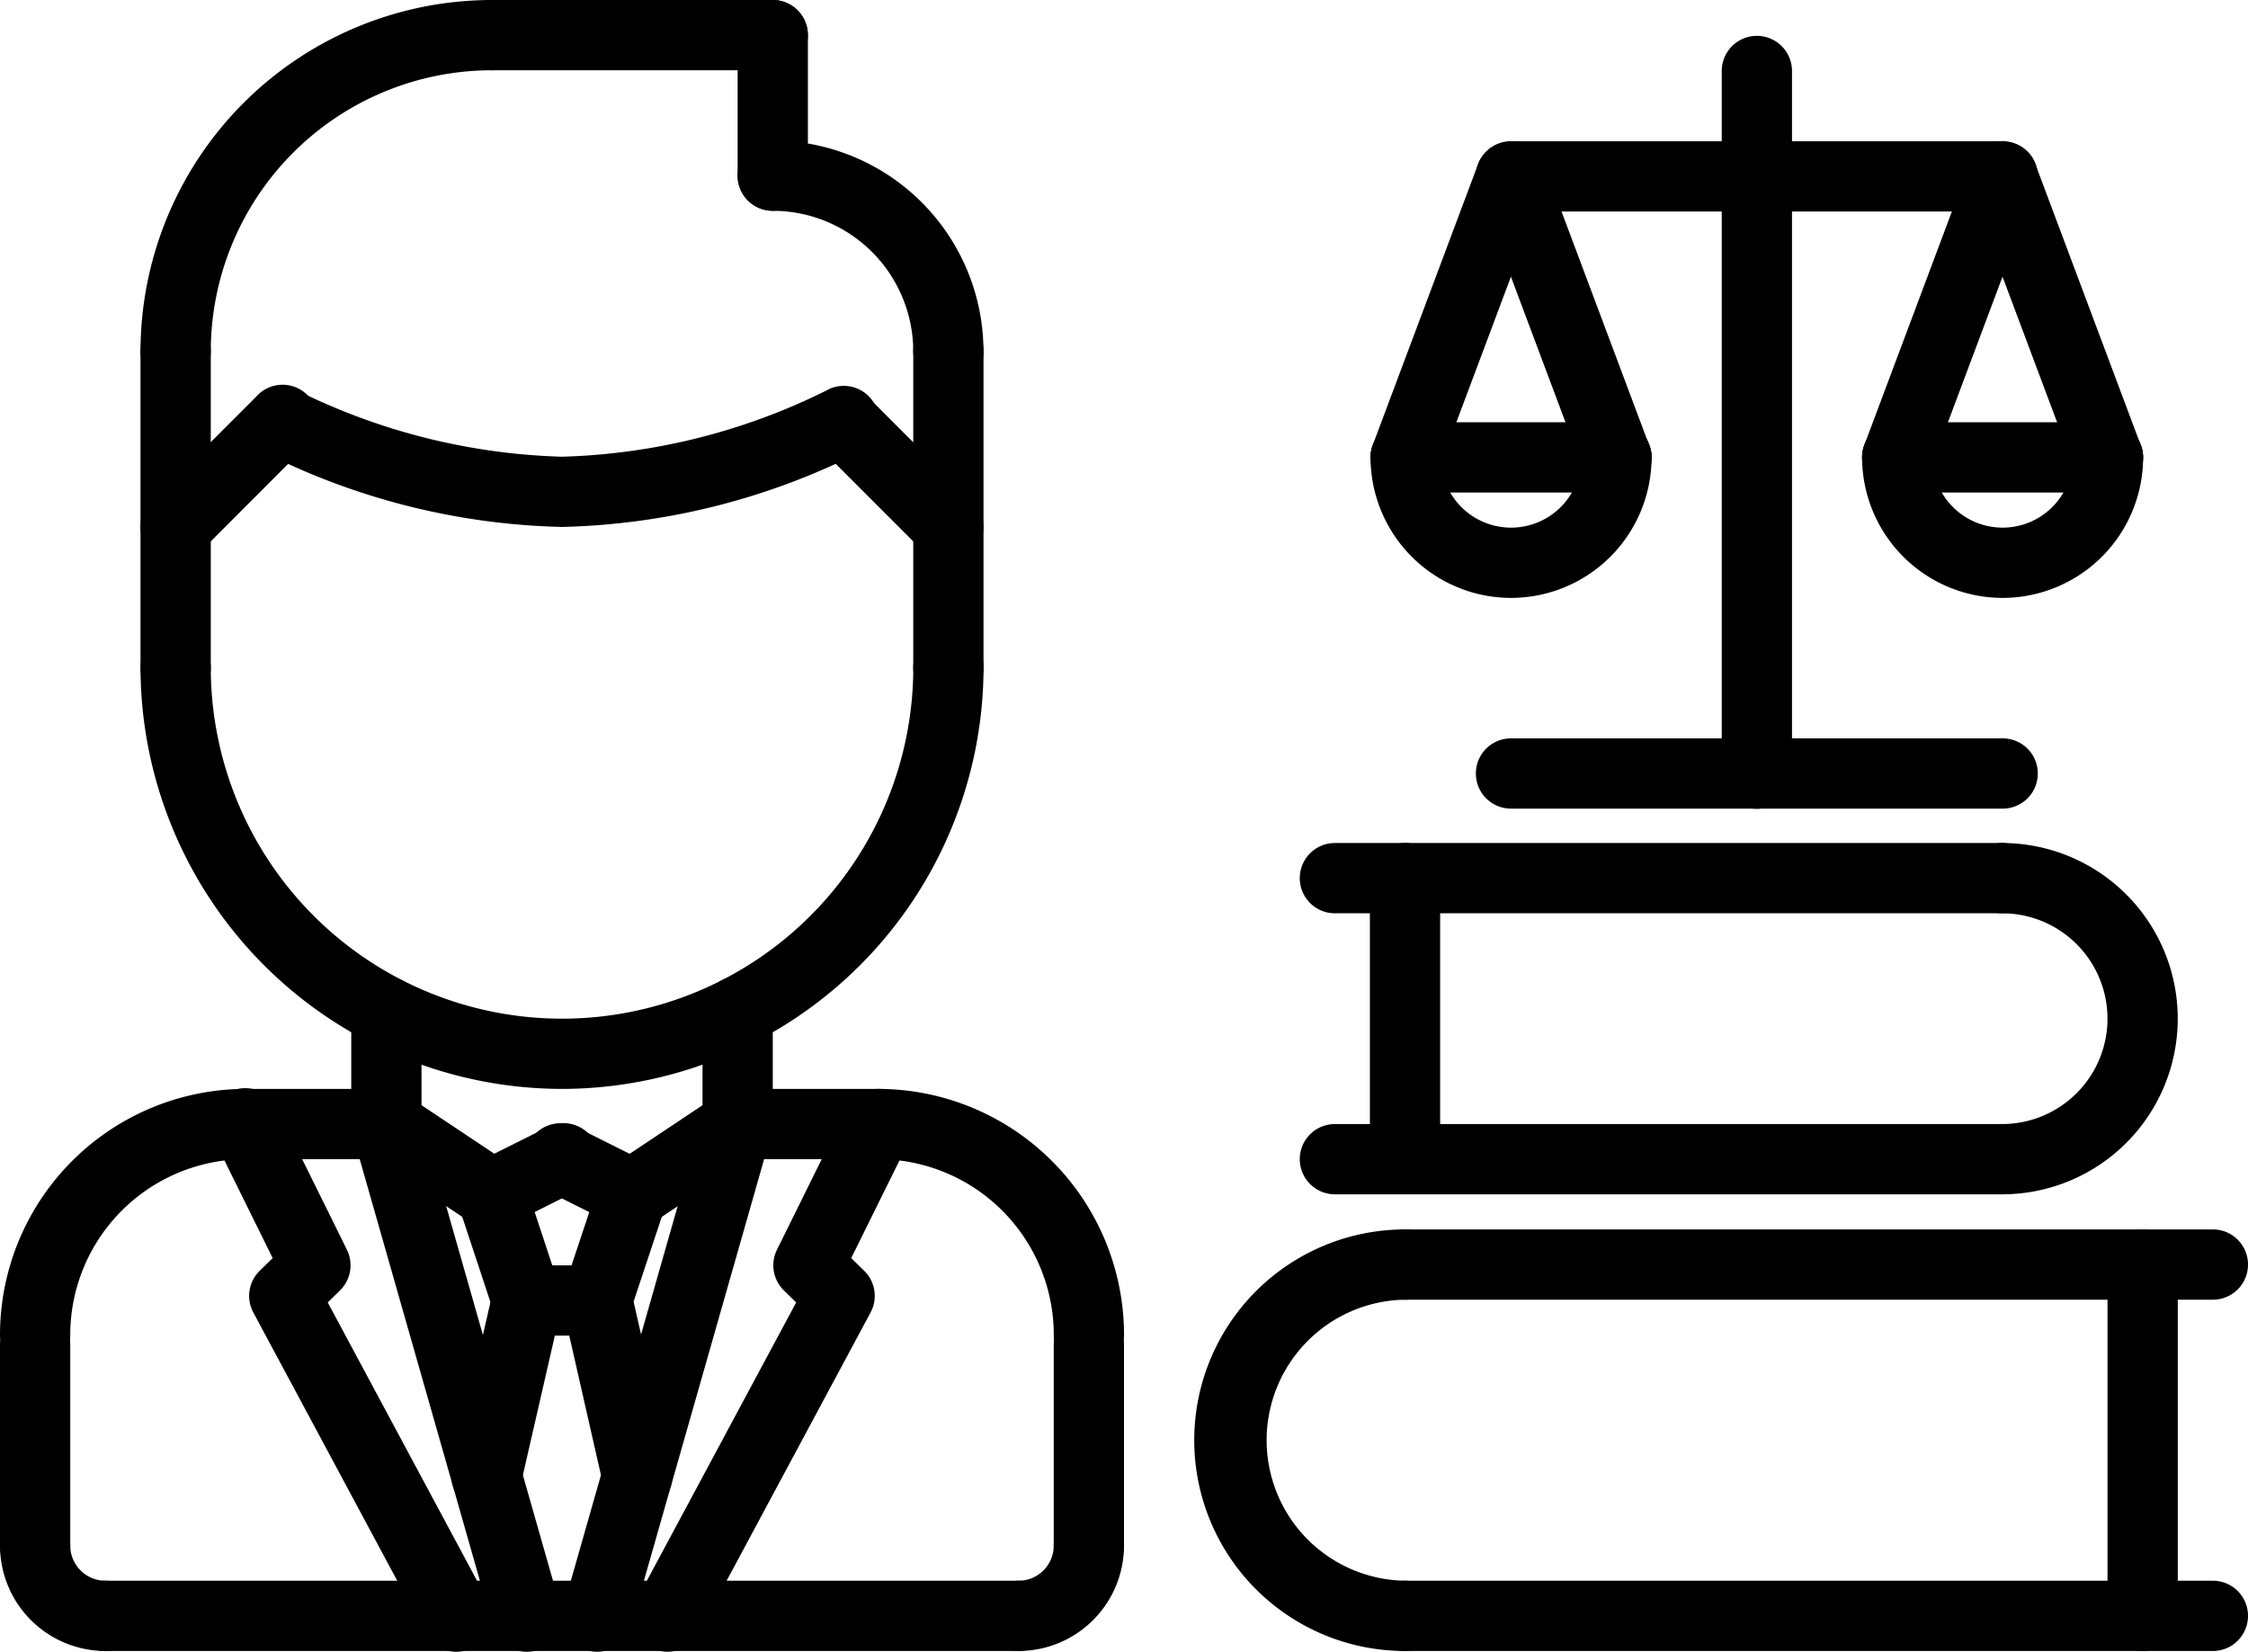
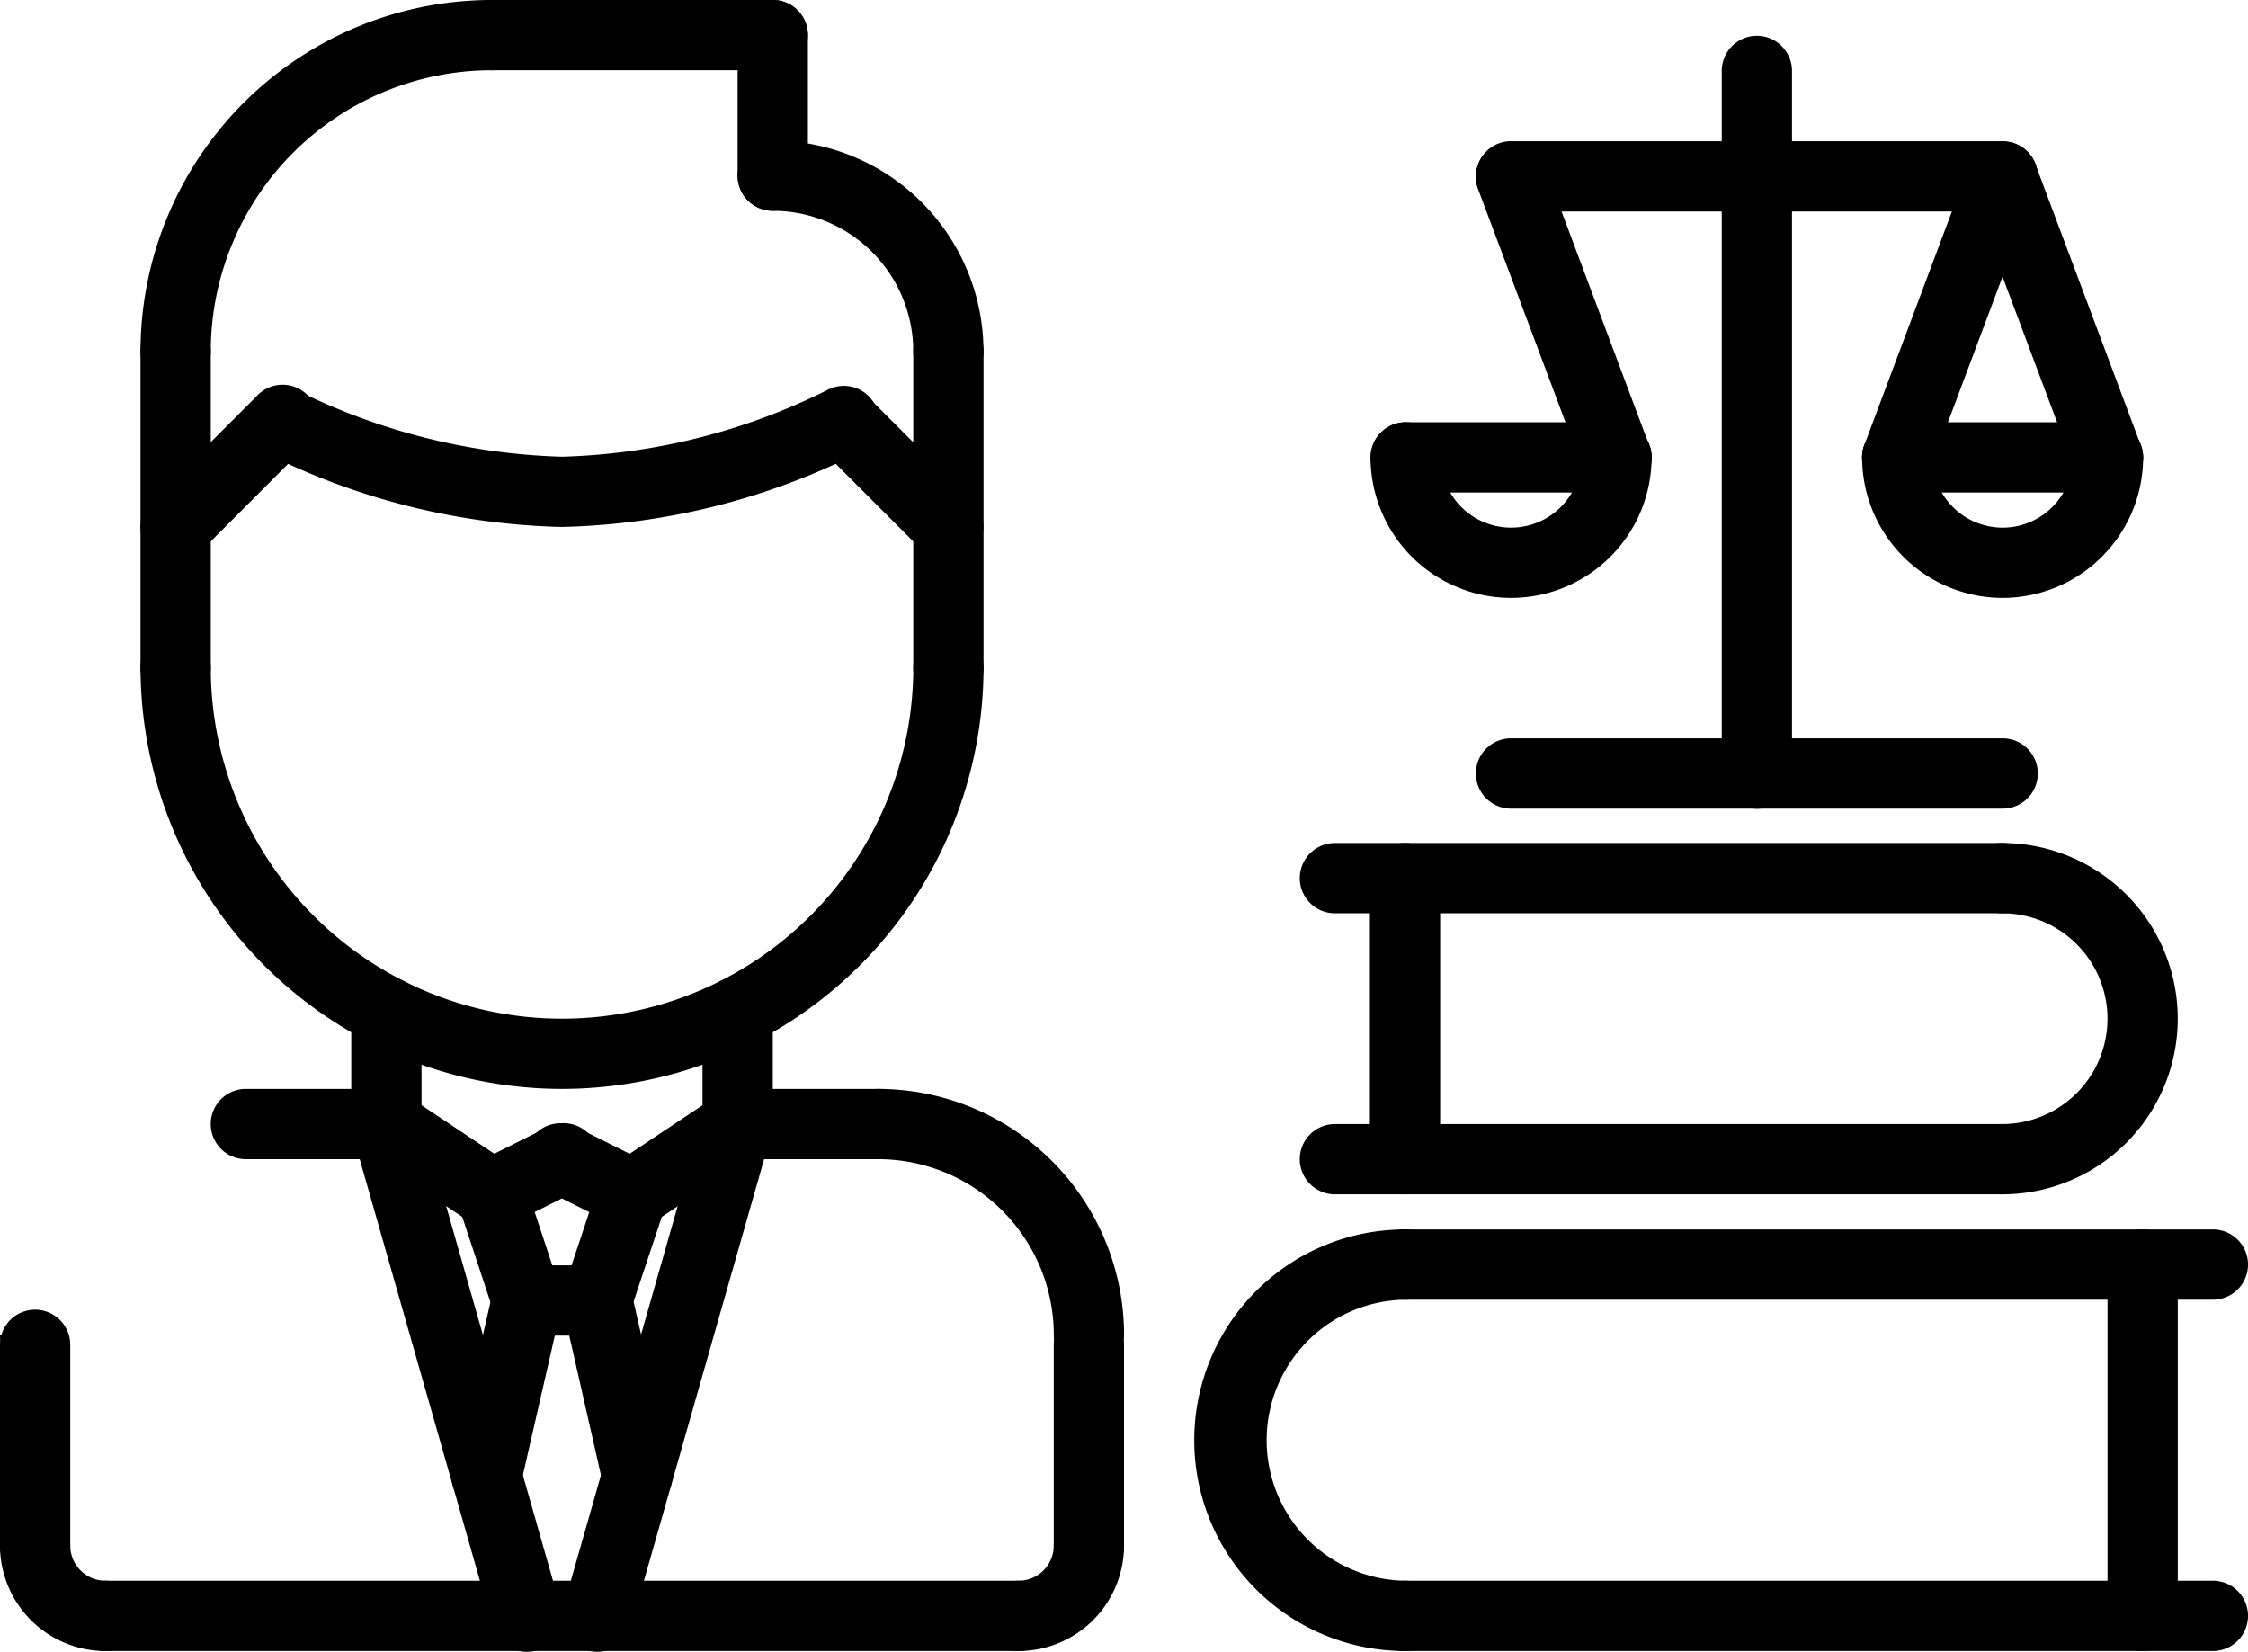
<svg xmlns="http://www.w3.org/2000/svg" width="68.056" height="50" viewBox="0 0 68.056 50">
  <path d="M278.38,292.745a6.38,6.38,0,0,1,0-12.761,1.063,1.063,0,1,1,0,2.127,4.254,4.254,0,0,0,0,8.507,1.063,1.063,0,1,1,0,2.127Zm0,0" transform="translate(-235.845 -242.768)" />
  <path d="M337.521,282.111H313.063a1.063,1.063,0,0,1,0-2.127h24.458a1.063,1.063,0,1,1,0,2.127Zm0,0" transform="translate(-270.528 -242.768)" />
  <path d="M337.521,362.111H313.063a1.063,1.063,0,0,1,0-2.127h24.458a1.063,1.063,0,1,1,0,2.127Zm0,0" transform="translate(-270.528 -312.134)" />
  <path d="M481.063,292.745A1.062,1.062,0,0,1,480,291.682V281.048a1.063,1.063,0,1,1,2.127,0v10.634A1.062,1.062,0,0,1,481.063,292.745Zm0,0" transform="translate(-416.197 -242.768)" />
  <path d="M449.063,202.618a1.063,1.063,0,1,1,0-2.127,3.19,3.19,0,0,0,0-6.38,1.063,1.063,0,1,1,0-2.127,5.317,5.317,0,0,1,0,10.634Zm0,0" transform="translate(-388.451 -166.465)" />
  <path d="M317.268,258.111h-20.2a1.063,1.063,0,1,1,0-2.127h20.2a1.063,1.063,0,1,1,0,2.127Zm0,0" transform="translate(-256.655 -221.958)" />
  <path d="M317.268,194.111h-20.2a1.063,1.063,0,1,1,0-2.127h20.2a1.063,1.063,0,1,1,0,2.127Zm0,0" transform="translate(-256.655 -166.465)" />
  <path d="M313.063,202.618A1.062,1.062,0,0,1,312,201.555v-8.507a1.063,1.063,0,1,1,2.127,0v8.507A1.062,1.062,0,0,1,313.063,202.618Zm0,0" transform="translate(-270.528 -166.465)" />
-   <path d="M1.063,256.489A1.062,1.062,0,0,1,0,255.426a7.452,7.452,0,0,1,7.444-7.442,1.063,1.063,0,0,1,0,2.127,5.322,5.322,0,0,0-5.317,5.315A1.062,1.062,0,0,1,1.063,256.489Zm0,0" transform="translate(0 -215.022)" />
+   <path d="M1.063,256.489A1.062,1.062,0,0,1,0,255.426A1.062,1.062,0,0,1,1.063,256.489Zm0,0" transform="translate(0 -215.022)" />
  <path d="M53.317,250.111H49.063a1.063,1.063,0,1,1,0-2.127h4.254a1.063,1.063,0,1,1,0,2.127Zm0,0" transform="translate(-41.62 -215.022)" />
  <path d="M1.063,306.469A1.062,1.062,0,0,1,0,305.406v-6.077a1.063,1.063,0,1,1,2.127,0v6.077A1.062,1.062,0,0,1,1.063,306.469Zm0,0" transform="translate(0 -258.62)" />
  <path d="M199.444,256.489a1.062,1.062,0,0,1-1.063-1.063,5.322,5.322,0,0,0-5.317-5.315,1.063,1.063,0,1,1,0-2.127,7.452,7.452,0,0,1,7.444,7.442A1.062,1.062,0,0,1,199.444,256.489Zm0,0" transform="translate(-166.479 -215.022)" />
  <path d="M165.317,250.111h-4.254a1.063,1.063,0,1,1,0-2.127h4.254a1.063,1.063,0,0,1,0,2.127Zm0,0" transform="translate(-138.732 -215.022)" />
  <path d="M241.063,306.469A1.062,1.062,0,0,1,240,305.406v-6.077a1.063,1.063,0,1,1,2.127,0v6.077A1.062,1.062,0,0,1,241.063,306.469Zm0,0" transform="translate(-208.099 -258.62)" />
  <path d="M44.711,362.111H17.063a1.063,1.063,0,0,1,0-2.127H44.711a1.063,1.063,0,0,1,0,2.127Zm0,0" transform="translate(-13.873 -312.134)" />
  <path d="M81.063,227.906A1.062,1.062,0,0,1,80,226.842v-3.4a1.063,1.063,0,1,1,2.127,0v3.4A1.062,1.062,0,0,1,81.063,227.906Zm0,0" transform="translate(-69.366 -192.816)" />
  <path d="M161.063,227.906A1.062,1.062,0,0,1,160,226.842v-3.4a1.063,1.063,0,1,1,2.127,0v3.4A1.062,1.062,0,0,1,161.063,227.906Zm0,0" transform="translate(-138.732 -192.816)" />
  <path d="M44.761,157.808A12.774,12.774,0,0,1,32,145.048a1.063,1.063,0,0,1,2.127,0,10.634,10.634,0,1,0,21.268,0,1.063,1.063,0,0,1,2.127,0A12.774,12.774,0,0,1,44.761,157.808Zm0,0" transform="translate(-27.746 -124.846)" />
  <path d="M33.063,83.7A1.063,1.063,0,0,1,32,82.634v-9.57a1.063,1.063,0,0,1,2.127,0v9.57A1.063,1.063,0,0,1,33.063,83.7Zm0,0" transform="translate(-27.746 -62.43)" />
  <path d="M209.063,83.7A1.063,1.063,0,0,1,208,82.634v-9.57a1.063,1.063,0,1,1,2.127,0v9.57A1.063,1.063,0,0,1,209.063,83.7Zm0,0" transform="translate(-180.352 -62.43)" />
  <path d="M174.38,39.444a1.063,1.063,0,0,1-1.063-1.063,4.258,4.258,0,0,0-4.254-4.254,1.063,1.063,0,0,1,0-2.127,6.387,6.387,0,0,1,6.38,6.38A1.063,1.063,0,0,1,174.38,39.444Zm0,0" transform="translate(-145.669 -27.746)" />
  <path d="M169.063,6.38A1.063,1.063,0,0,1,168,5.317V1.063a1.063,1.063,0,0,1,2.127,0V5.317A1.063,1.063,0,0,1,169.063,6.38Zm0,0" transform="translate(-145.669)" />
  <path d="M113.57,2.127h-8.507a1.063,1.063,0,1,1,0-2.127h8.507a1.063,1.063,0,1,1,0,2.127Zm0,0" transform="translate(-90.176)" />
  <path d="M33.063,11.7A1.063,1.063,0,0,1,32,10.634,10.646,10.646,0,0,1,42.634,0a1.063,1.063,0,0,1,0,2.127,8.517,8.517,0,0,0-8.507,8.507A1.063,1.063,0,0,1,33.063,11.7Zm0,0" transform="translate(-27.746)" />
  <path d="M188.251,93.314A1.061,1.061,0,0,1,187.5,93l-3.19-3.19a1.063,1.063,0,0,1,1.5-1.5L189,91.5a1.063,1.063,0,0,1-.752,1.815Zm0,0" transform="translate(-159.54 -76.3)" />
  <path d="M65.569,92.249a21.086,21.086,0,0,1-9.011-2.254,1.063,1.063,0,0,1,1.007-1.872,19.231,19.231,0,0,0,8,2,19.126,19.126,0,0,0,8-2,1.063,1.063,0,1,1,1.007,1.871A21.073,21.073,0,0,1,65.569,92.249Zm0,0" transform="translate(-48.555 -76.298)" />
  <path d="M33.061,93.314a1.063,1.063,0,0,1-.752-1.815l3.19-3.19a1.063,1.063,0,1,1,1.5,1.5L33.813,93A1.057,1.057,0,0,1,33.061,93.314Zm0,0" transform="translate(-27.744 -76.3)" />
  <path d="M84.25,252.236a1.071,1.071,0,0,1-.589-.179l-3.191-2.127a1.064,1.064,0,0,1,1.181-1.77l3.191,2.127a1.063,1.063,0,0,1-.591,1.948Zm0,0" transform="translate(-69.363 -215.02)" />
  <path d="M105.066,259.174a1.064,1.064,0,0,1-.477-2.015l2.125-1.063a1.064,1.064,0,1,1,.952,1.9l-2.125,1.063A1.058,1.058,0,0,1,105.066,259.174Zm0,0" transform="translate(-90.177 -221.958)" />
  <path d="M137.054,252.236a1.063,1.063,0,0,1-.591-1.948l3.191-2.127a1.064,1.064,0,0,1,1.181,1.77l-3.191,2.127A1.063,1.063,0,0,1,137.054,252.236Zm0,0" transform="translate(-117.913 -215.02)" />
  <path d="M123.189,259.181a1.071,1.071,0,0,1-.475-.112l-2.125-1.063a1.064,1.064,0,1,1,.952-1.9l2.125,1.063a1.063,1.063,0,0,1-.477,2.014Zm0,0" transform="translate(-104.05 -221.965)" />
  <path d="M225.063,348.238a1.063,1.063,0,1,1,0-2.127,1.064,1.064,0,0,0,1.063-1.063,1.063,1.063,0,1,1,2.127,0A3.194,3.194,0,0,1,225.063,348.238Zm0,0" transform="translate(-194.225 -298.261)" />
  <path d="M3.19,348.238A3.194,3.194,0,0,1,0,345.048a1.063,1.063,0,1,1,2.127,0,1.064,1.064,0,0,0,1.063,1.063,1.063,1.063,0,0,1,0,2.127Zm0,0" transform="translate(0 -298.261)" />
  <path d="M129.07,265.023a1.063,1.063,0,0,1-1.024-1.355l4.252-14.91a1.064,1.064,0,0,1,2.046.583l-4.252,14.91A1.064,1.064,0,0,1,129.07,265.023Zm0,0" transform="translate(-110.991 -215.023)" />
-   <path d="M145.082,265.026a1.063,1.063,0,0,1-.936-1.566l4.833-9.007-.373-.366a1.062,1.062,0,0,1-.208-1.23l2.113-4.276a1.064,1.064,0,0,1,1.907.943l-1.772,3.585.393.385a1.064,1.064,0,0,1,.193,1.262l-5.211,9.71A1.065,1.065,0,0,1,145.082,265.026Zm0,0" transform="translate(-124.876 -215.026)" />
  <path d="M85.28,265.036a1.064,1.064,0,0,1-1.022-.772l-4.252-14.91a1.064,1.064,0,0,1,2.046-.583l4.252,14.91A1.063,1.063,0,0,1,85.572,265,1.111,1.111,0,0,1,85.28,265.036Zm0,0" transform="translate(-69.336 -215.036)" />
-   <path d="M55.383,265.023a1.064,1.064,0,0,1-.938-.56l-5.21-9.71a1.062,1.062,0,0,1,.193-1.262l.393-.385-1.772-3.585a1.064,1.064,0,1,1,1.907-.943l2.113,4.276a1.066,1.066,0,0,1-.208,1.23l-.373.366,4.833,9.007a1.064,1.064,0,0,1-.936,1.566Zm0,0" transform="translate(-41.566 -215.023)" />
  <path d="M106.132,269.308a1.062,1.062,0,0,1-1.009-.731l-1.062-3.212a1.063,1.063,0,0,1,2.02-.667l1.062,3.212a1.065,1.065,0,0,1-1.01,1.4Zm0,0" transform="translate(-90.182 -228.878)" />
  <path d="M129.061,269.3a1.091,1.091,0,0,1-.335-.054,1.066,1.066,0,0,1-.674-1.345l1.062-3.192a1.064,1.064,0,0,1,2.02.671l-1.062,3.192A1.065,1.065,0,0,1,129.061,269.3Zm0,0" transform="translate(-110.984 -228.891)" />
  <path d="M103.893,295.6a1.088,1.088,0,0,1-.239-.026,1.063,1.063,0,0,1-.8-1.274l1.219-5.317a1.063,1.063,0,1,1,2.073.476l-1.219,5.317A1.061,1.061,0,0,1,103.893,295.6Zm0,0" transform="translate(-89.16 -249.85)" />
  <path d="M130.274,295.452a1.066,1.066,0,0,1-1.037-.827l-1.213-5.338a1.063,1.063,0,0,1,2.074-.471l1.214,5.338a1.064,1.064,0,0,1-.8,1.272A1.049,1.049,0,0,1,130.274,295.452Zm0,0" transform="translate(-110.983 -249.706)" />
  <path d="M115.19,290.287h-2.127a1.063,1.063,0,0,1,0-2.127h2.127a1.063,1.063,0,0,1,0,2.127Zm0,0" transform="translate(-97.113 -249.857)" />
  <path d="M352.1,34.287H337.216a1.063,1.063,0,1,1,0-2.127H352.1a1.063,1.063,0,1,1,0,2.127Zm0,0" transform="translate(-291.47 -27.885)" />
  <path d="M393.2,31.557a1.063,1.063,0,0,1-1.063-1.063V9.224a1.063,1.063,0,0,1,2.127,0v21.27A1.064,1.064,0,0,1,393.2,31.557Zm0,0" transform="translate(-340.013 -7.075)" />
  <path d="M352.093,170.3H337.208a1.063,1.063,0,1,1,0-2.127h14.885a1.063,1.063,0,1,1,0,2.127Zm0,0" transform="translate(-291.464 -145.822)" />
  <path d="M316.406,101.477a4.258,4.258,0,0,1-4.254-4.254,1.063,1.063,0,0,1,2.127,0,2.127,2.127,0,0,0,4.254,0,1.063,1.063,0,1,1,2.127,0A4.258,4.258,0,0,1,316.406,101.477Zm0,0" transform="translate(-270.66 -83.378)" />
  <path d="M319.6,98.287h-6.38a1.063,1.063,0,1,1,0-2.127h6.38a1.063,1.063,0,1,1,0,2.127Zm0,0" transform="translate(-270.66 -83.378)" />
-   <path d="M313.212,42.792a1.081,1.081,0,0,1-.374-.068,1.065,1.065,0,0,1-.622-1.37l3.19-8.507a1.064,1.064,0,0,1,1.992.748l-3.19,8.507A1.064,1.064,0,0,1,313.212,42.792Zm0,0" transform="translate(-270.657 -27.883)" />
  <path d="M340.4,42.8a1.067,1.067,0,0,1-1-.69l-3.19-8.507a1.064,1.064,0,0,1,1.992-.748l3.19,8.507a1.064,1.064,0,0,1-1,1.438Zm0,0" transform="translate(-291.466 -27.887)" />
  <path d="M428.359,101.477a4.258,4.258,0,0,1-4.254-4.254,1.063,1.063,0,1,1,2.127,0,2.127,2.127,0,0,0,4.254,0,1.063,1.063,0,1,1,2.127,0A4.258,4.258,0,0,1,428.359,101.477Zm0,0" transform="translate(-367.732 -83.378)" />
  <path d="M431.549,98.287h-6.38a1.063,1.063,0,1,1,0-2.127h6.38a1.063,1.063,0,0,1,0,2.127Zm0,0" transform="translate(-367.732 -83.378)" />
  <path d="M425.164,42.792a1.079,1.079,0,0,1-.374-.068,1.065,1.065,0,0,1-.622-1.37l3.19-8.507a1.064,1.064,0,0,1,1.992.748l-3.19,8.507A1.065,1.065,0,0,1,425.164,42.792Zm0,0" transform="translate(-367.727 -27.883)" />
  <path d="M452.354,42.8a1.066,1.066,0,0,1-1-.69l-3.19-8.507a1.064,1.064,0,0,1,1.992-.748l3.19,8.507a1.065,1.065,0,0,1-1,1.438Zm0,0" transform="translate(-388.537 -27.887)" />
</svg>